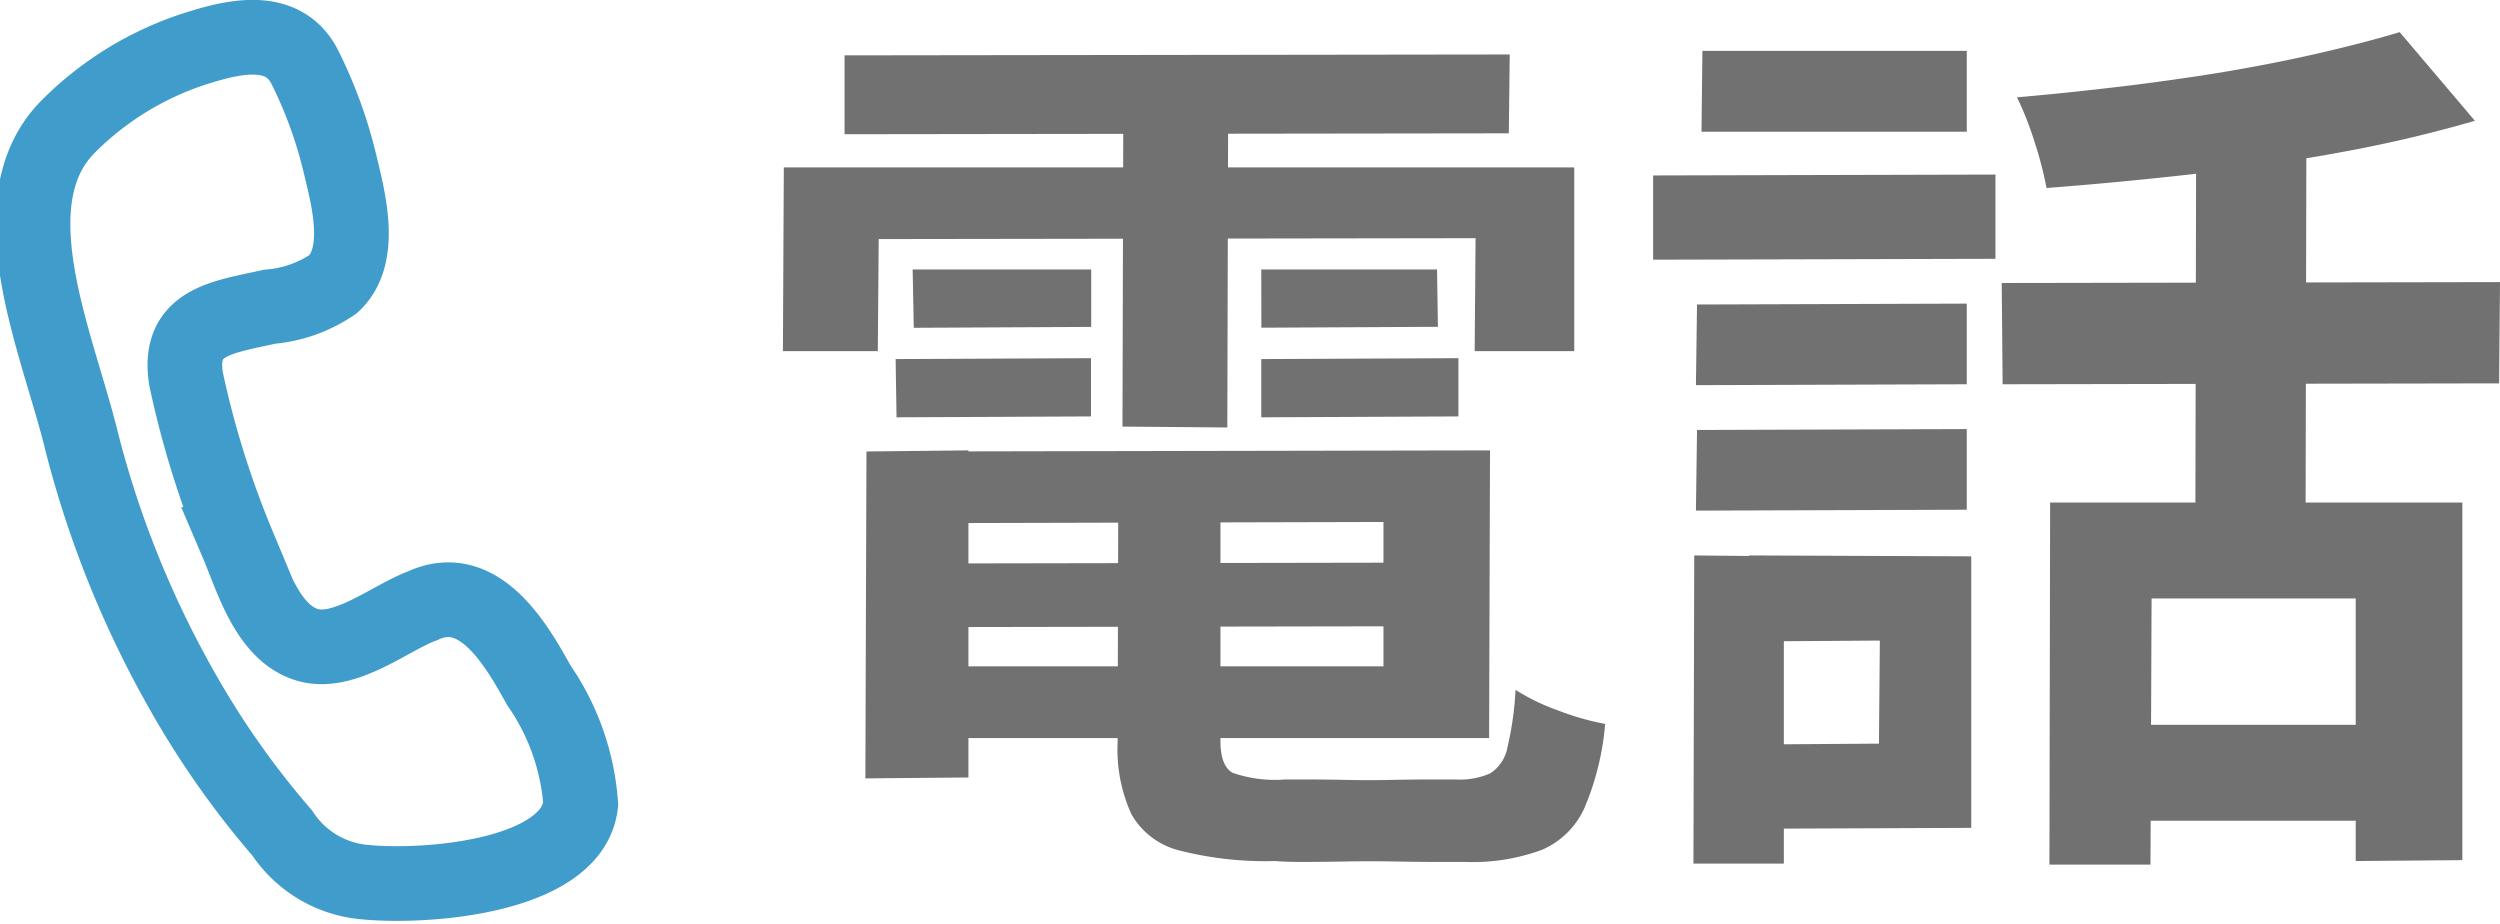
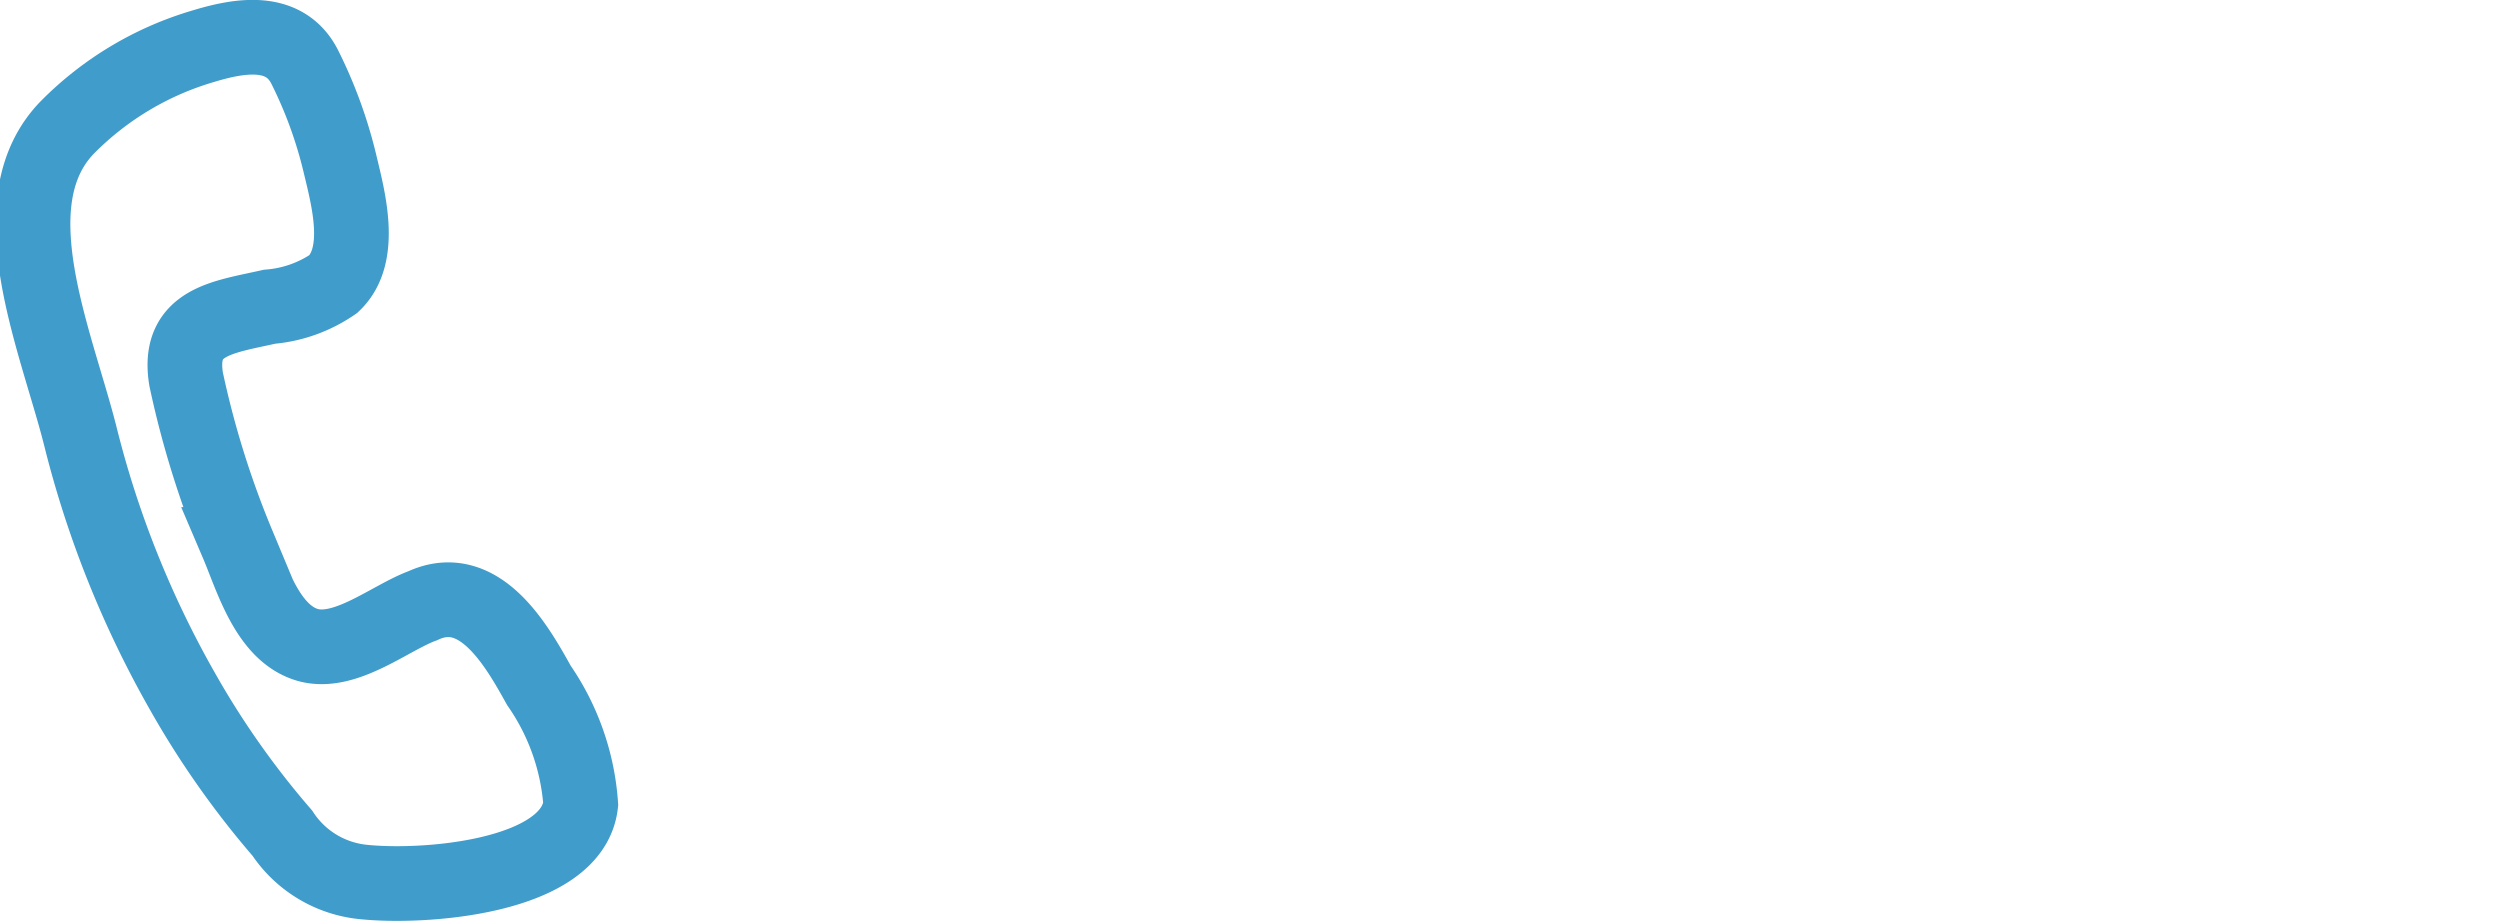
<svg xmlns="http://www.w3.org/2000/svg" width="50.213" height="18.551" viewBox="0 0 50.213 18.551">
  <g id="sp-scr01" transform="translate(-37.337 -594.254)">
    <path id="パス_3737" data-name="パス 3737" d="M1.454,2.548c-1.485,1.5-.233,4.3.252,6.238A20.217,20.217,0,0,0,3.735,13.86a17.518,17.518,0,0,0,2.022,2.877,2.211,2.211,0,0,0,1.585.977c1.211.139,4.237-.074,4.409-1.556a4.784,4.784,0,0,0-.84-2.388c-.43-.773-1.185-2.132-2.332-1.6-.65.236-1.559,1.007-2.317.786-.809-.237-1.12-1.36-1.4-2.016A18.774,18.774,0,0,1,3.825,7.618C3.638,6.46,4.555,6.378,5.5,6.165a2.655,2.655,0,0,0,1.284-.457c.616-.582.294-1.732.127-2.434a8.995,8.995,0,0,0-.7-1.918c-.4-.8-1.3-.649-2.037-.425A6.352,6.352,0,0,0,1.454,2.548Z" transform="translate(37.25 594.25)" fill="none" stroke="#409cca" stroke-width="1.5" />
-     <path id="パス_38072" data-name="パス 38072" d="M3.78,16.572,14,16.554l.018,1.278L3.8,17.85Zm.018-2.25L15.264,14.3l-.018,5.778H3.8v-1.44h9.324v-2.9L3.8,15.762Zm4,.774,2.052.018v5.022q0,.5.243.639a2.584,2.584,0,0,0,1.053.135h.5q.333,0,.756.009t.846,0q.423-.009.783-.009h.558a1.477,1.477,0,0,0,.684-.126.789.789,0,0,0,.342-.522,6.4,6.4,0,0,0,.162-1.152,4.216,4.216,0,0,0,.855.414,5.407,5.407,0,0,0,.945.27,5.489,5.489,0,0,1-.414,1.683,1.656,1.656,0,0,1-.855.846,4.047,4.047,0,0,1-1.557.243h-.549q-.387,0-.855-.009t-.963,0q-.5.009-.873.009t-.558-.018a7,7,0,0,1-1.908-.207,1.537,1.537,0,0,1-.981-.729,3.132,3.132,0,0,1-.279-1.458Zm-5.058-.774L4.788,14.3v6.57l-2.07.018ZM2.3,6.366,15.66,6.348l-.018,1.584L2.3,7.95Zm1.368,4.3H7.254V11.82l-3.564.018Zm-.342,1.8,3.924-.018v1.17l-3.906.018Zm7.344,0,3.96-.018v1.17l-3.96.018Zm0-1.8H14.2l.018,1.152-3.546.018ZM7.9,7h2.106l-.018,6.84-2.106-.018ZM1.08,8.616H16.956v3.69h-2l.018-2.268-11.988.018-.018,2.25H1.062Zm25.434,6.732h8.28V22.53l-2.142.018V17.274h-4.1L28.53,22.62H26.5Zm7.02-9.45L35.046,7.68a26.871,26.871,0,0,1-2.682.63q-1.458.27-2.979.441t-2.943.279A7.422,7.422,0,0,0,26.2,8.1a6.42,6.42,0,0,0-.351-.891q1.026-.09,2.079-.216T30,6.7q1.017-.171,1.917-.378T33.534,5.9ZM29.448,7.572l2.214.018L31.644,16.3l-2.214.018Zm-3.906,3.366L35.55,10.92l-.018,2.034-9.972.018Zm2.322,8.874h5.814v1.926h-5.8ZM19.422,11.37l5.418-.018v1.62L19.4,12.99Zm.108-5.094h5.31V7.9H19.512Zm-.108,7.614,5.418-.018v1.62L19.4,15.51ZM18.54,8.778l6.876-.018v1.692l-6.876.018Zm1.926,7.632,4.464.018v5.454l-4.446.018-.018-1.692,2.61-.018.018-2.07-2.61.018Zm-1.1,0,1.8.018V22.6H19.35Z" transform="translate(52 589)" fill="#727171" />
  </g>
</svg>